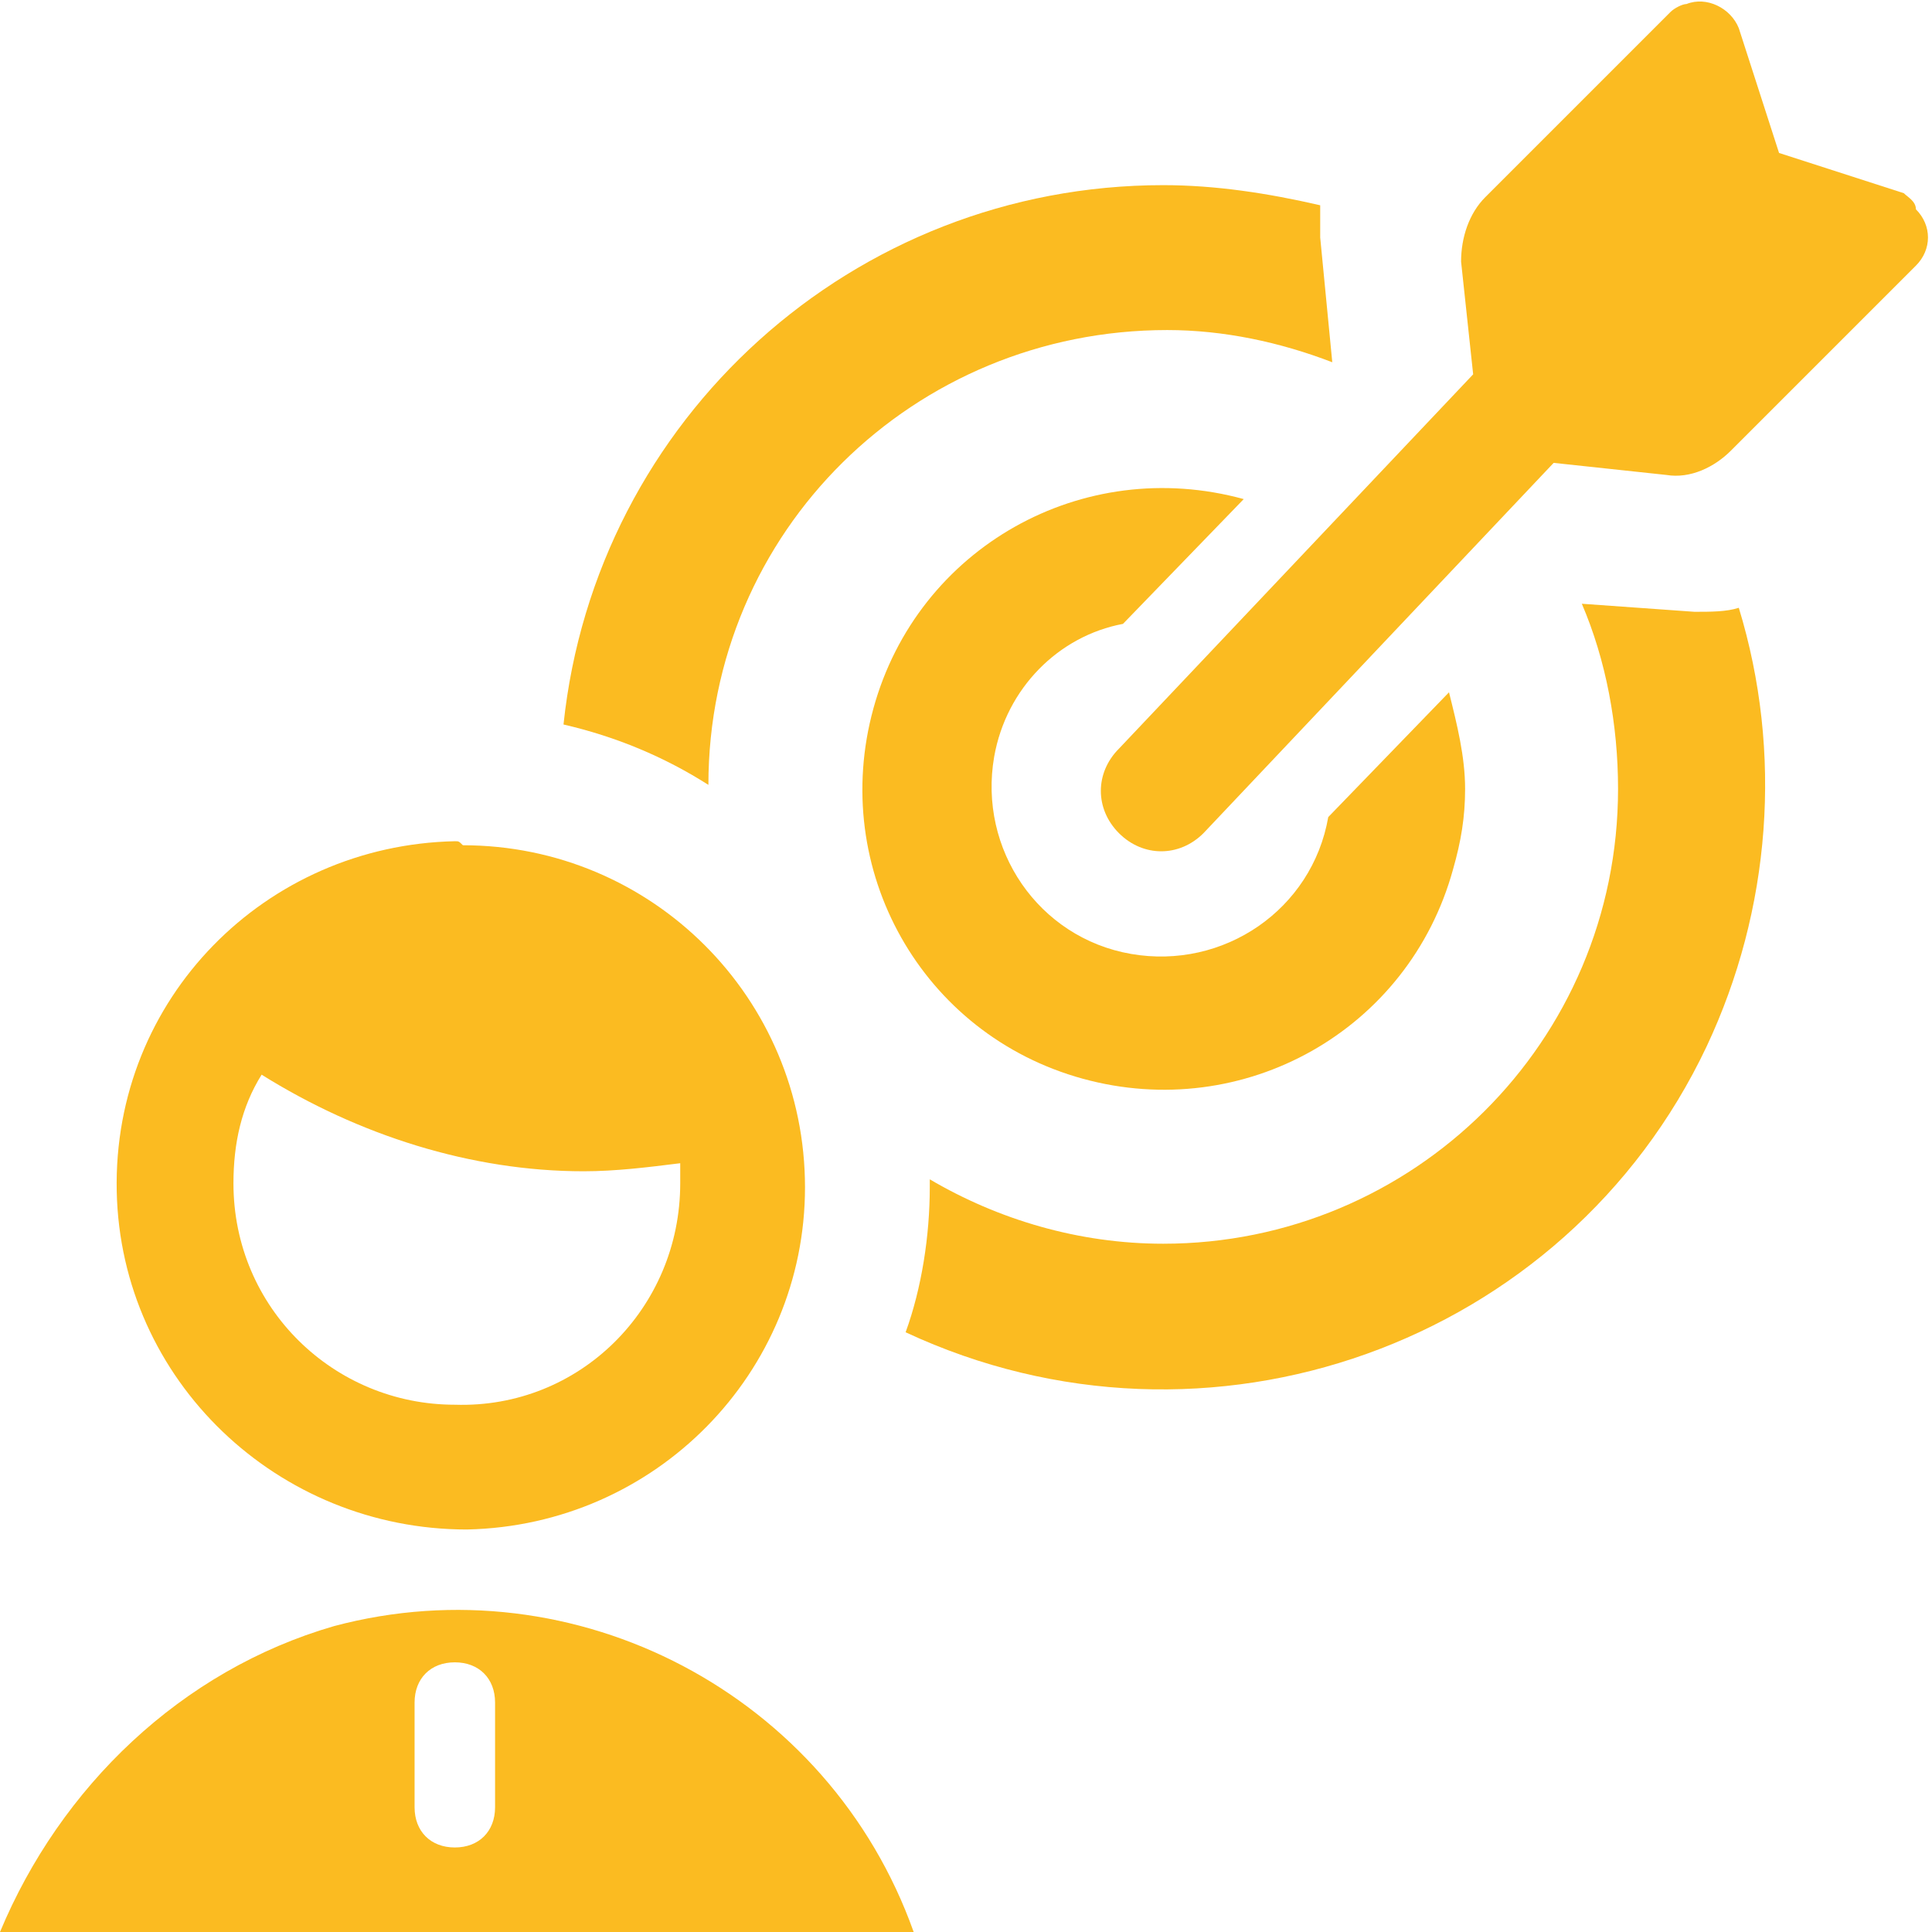
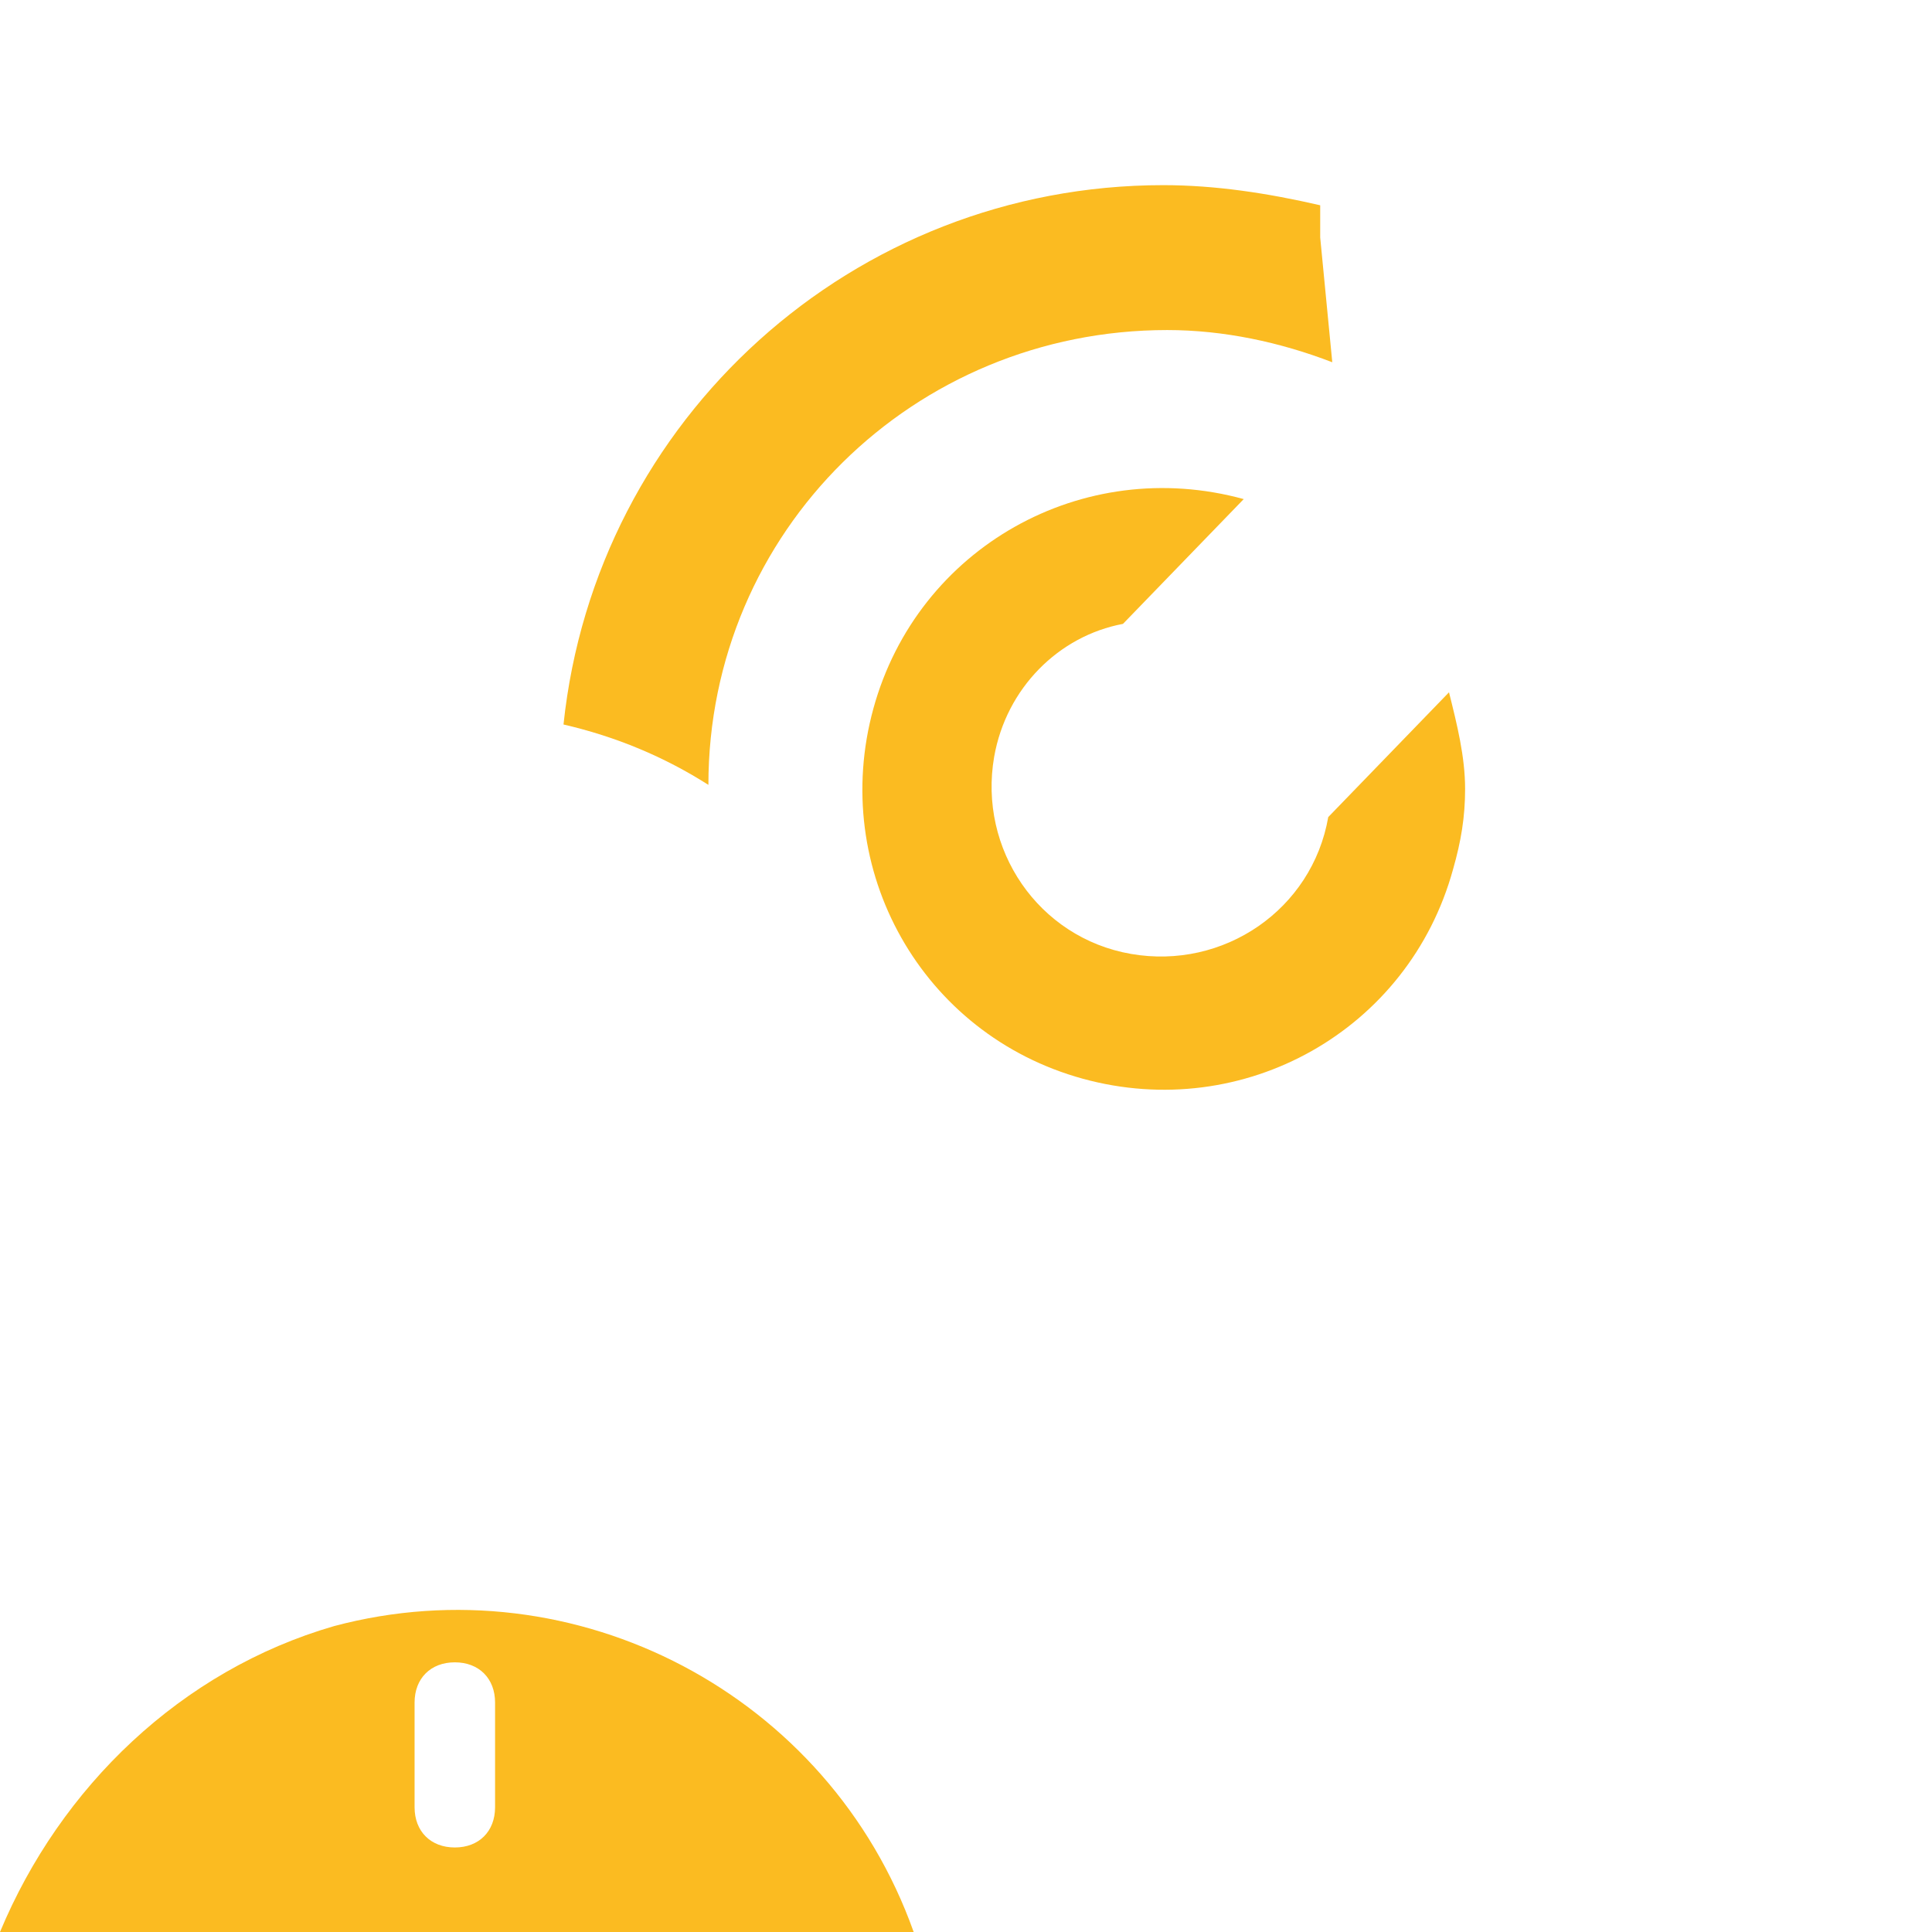
<svg xmlns="http://www.w3.org/2000/svg" version="1.1" id="Ebene_1" x="0px" y="0px" viewBox="0 0 48 48" style="enable-background:new 0 0 48 48;" xml:space="preserve">
  <style type="text/css">
	.st0{fill:#FBBB21;}
</style>
  <g>
-     <path class="st0" d="M11.3,20.9c-4.7,0.1-8.5,3.9-8.4,8.7C3,34.3,6.9,38,11.6,38c4.7-0.1,8.4-3.9,8.4-8.5c0-4.7-3.8-8.5-8.5-8.5   C11.4,20.9,11.4,20.9,11.3,20.9z M11.3,34.9c-3,0-5.5-2.4-5.5-5.5c0-1,0.2-1.9,0.7-2.7c2.4,1.5,5.2,2.4,8,2.4l0,0   c0.8,0,1.6-0.1,2.4-0.2c0,0.2,0,0.4,0,0.5C16.9,32.5,14.4,35,11.3,34.9L11.3,34.9z" />
    <path class="st0" d="M8.3,40.4c-3.8,1.1-6.8,4-8.3,7.6h22.7C20.6,42.1,14.3,38.8,8.3,40.4z M12.3,44.9c0,0.6-0.4,1-1,1s-1-0.4-1-1   v-2.6c0-0.6,0.4-1,1-1s1,0.4,1,1V44.9z" />
-     <path class="st0" d="M42.1,15.2L39.3,15c0.6,1.4,0.9,3,0.9,4.6c0,6.3-5.1,11.3-11.3,11.3c-2.1,0-4.1-0.6-5.8-1.6c0,0.1,0,0.1,0,0.2   c0,1.2-0.2,2.5-0.6,3.6c7.5,3.5,16.4,0.3,19.9-7.1c1.6-3.4,1.9-7.3,0.8-10.9C42.9,15.2,42.5,15.2,42.1,15.2z" />
    <path class="st0" d="M17.6,19.5c0-6.3,5.1-11.3,11.4-11.3c1.4,0,2.8,0.3,4.1,0.8l-0.3-3.1c0-0.3,0-0.5,0-0.8   c-1.3-0.3-2.6-0.5-3.9-0.5C21.2,4.6,14.8,10.4,14,18C15.3,18.3,16.5,18.8,17.6,19.5z" />
    <path class="st0" d="M33,20.3c-0.4,2.3-2.6,3.8-4.9,3.4c-2.3-0.4-3.8-2.6-3.4-4.9c0.3-1.7,1.6-3,3.2-3.3l3-3.1   c-4-1.1-8.1,1.2-9.2,5.2s1.2,8.1,5.2,9.2s8.1-1.2,9.2-5.2c0.2-0.7,0.3-1.3,0.3-2c0-0.8-0.2-1.6-0.4-2.4L33,20.3z" />
-     <path class="st0" d="M47.3,4.8l-3.1-1l-1-3.1c-0.2-0.5-0.8-0.8-1.3-0.6c-0.1,0-0.3,0.1-0.4,0.2l-4.6,4.6c-0.4,0.4-0.6,1-0.6,1.6   l0.3,2.8l-8.8,9.3c-0.6,0.6-0.6,1.5,0,2.1c0.6,0.6,1.5,0.6,2.1,0l8.7-9.2l2.8,0.3c0.6,0.1,1.2-0.2,1.6-0.6l4.6-4.6   c0.4-0.4,0.4-1,0-1.4C47.6,5,47.4,4.9,47.3,4.8z" />
  </g>
</svg>